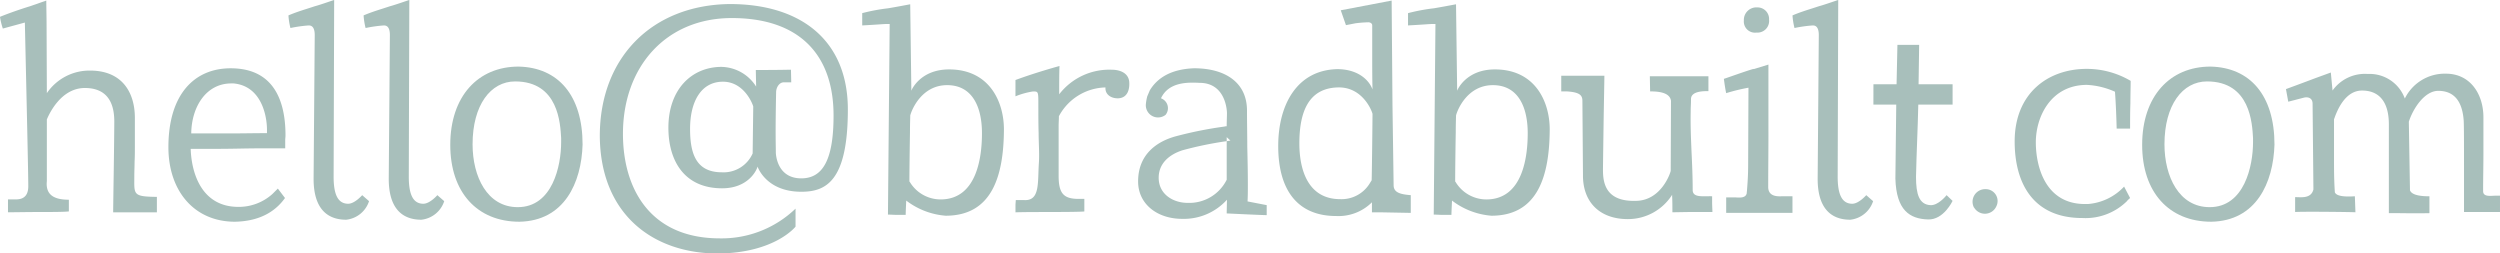
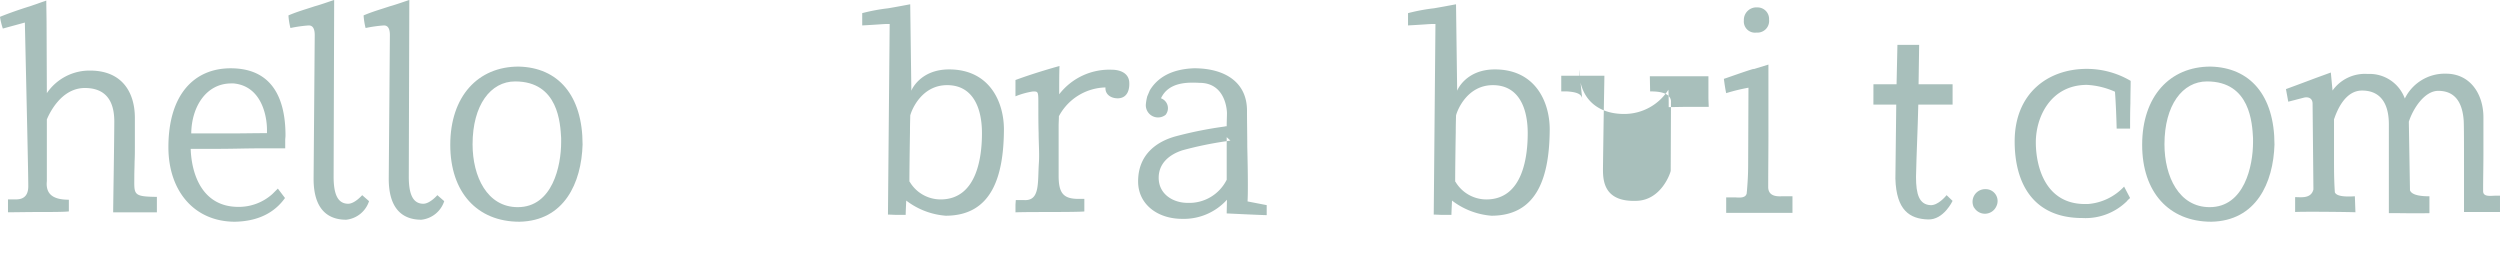
<svg xmlns="http://www.w3.org/2000/svg" id="Layer_1" data-name="Layer 1" viewBox="0 0 337.349 34.202">
  <defs>
    <style>
      .cls-1 {
        fill: #a8bfbb;
      }
    </style>
  </defs>
  <title>email</title>
  <g>
    <path class="cls-1" d="M92.608,157.008v2.082h-5.9c0-.386.038-3.008.075-5.4.041-2.7.078-6.21.078-6.825,0-1.774-.424-4.549-3.972-4.549-3.315,0-4.9,3.7-5.13,4.242v8.326c-.192,1.852.967,2.508,2.97,2.508v1.579c-.769.078-2.314.078-3.972.078-1.466,0-3.469.038-4.242.038v-1.736h.964c.578,0,1.774-.038,1.774-1.774,0-1.7-.192-10.025-.462-22.093l-2.97.81a9.229,9.229,0,0,1-.386-1.579c1.121-.465,2.892-1.08,4.05-1.428l2.2-.769c0,.769.038,2.311.038,3.237l.038,9.255a6.959,6.959,0,0,1,5.824-3.045c4.358,0,6.053,2.967,6.053,6.4v3.664c0,.772,0,1.542-.038,2.2,0,.5-.038,1.388-.038,1.928C89.563,156.7,89.293,156.971,92.608,157.008Z" transform="translate(-71.438 -130.442)" />
    <path class="cls-1" d="M97.17,150.531c.116,3.469,1.579,7.827,6.439,7.827a6.779,6.779,0,0,0,4.587-1.736l.735-.732.964,1.272c-.964,1.35-2.854,3.124-6.75,3.2-5.475,0-8.982-4.125-8.982-10.062,0-7.133,3.507-10.643,8.4-10.643,5.783,0,7.4,4.32,7.4,9.061,0,.232-.038.424-.038.656v1.08h-1.62c-1.042,0-2.7,0-4.512.038-1.89.041-3.934.041-5.475.041Zm5.475-8.831c-3.394,0-5.359,3.162-5.4,6.747h5.089c1.815,0,3.24-.038,5.13-.038v-.462c0-1.852-.732-5.9-4.512-6.248Z" transform="translate(-71.438 -130.442)" />
    <path class="cls-1" d="M116.456,154.271c0,2.2.465,3.664,1.968,3.664.885,0,1.887-1.158,1.887-1.158l.926.81a3.652,3.652,0,0,1-3.083,2.505c-2.7,0-4.4-1.658-4.4-5.513l.154-19.393c0-1.158-.465-1.312-.81-1.312a18.261,18.261,0,0,0-2.468.348,9.117,9.117,0,0,1-.27-1.7c1.155-.5,2.273-.81,3.548-1.234.848-.229,2.235-.732,2.622-.848Z" transform="translate(-71.438 -130.442)" />
    <path class="cls-1" d="M126.6,154.271c0,2.2.462,3.664,1.965,3.664.888,0,1.89-1.158,1.89-1.158l.926.81a3.653,3.653,0,0,1-3.086,2.505c-2.7,0-4.4-1.658-4.4-5.513l.154-19.393c0-1.158-.462-1.312-.81-1.312a18.329,18.329,0,0,0-2.468.348,9.384,9.384,0,0,1-.27-1.7c1.158-.5,2.276-.81,3.548-1.234.848-.229,2.238-.732,2.622-.848Z" transform="translate(-71.438 -130.442)" />
    <path class="cls-1" d="M150.052,149.951c-.157,5.168-2.468,10.295-8.524,10.411-5.7,0-9.331-3.972-9.331-10.37,0-6.555,3.742-10.565,9.218-10.565C146.733,139.54,150.052,143.282,150.052,149.951Zm-9.1-8.521c-3.315,0-5.745,3.2-5.745,8.483,0,4.358,1.968,8.483,6.094,8.483,4.7,0,5.858-5.591,5.858-8.753v-.578C147.044,147.138,146.812,141.43,140.95,141.43Z" transform="translate(-71.438 -130.442)" />
-     <path class="cls-1" d="M173.426,139.888c3.394,0,4.125-.038,4.744-.038l.038,1.7h-1c-.618,0-1.042.694-1.042,1.35-.116,5.861-.038,6.979-.038,8.1,0,.27.154,3.51,3.432,3.51,2.929,0,4.358-2.546,4.358-8.483,0-8.213-4.628-13.148-13.729-13.148-8.945,0-14.69,6.631-14.69,15.616,0,7.362,3.626,14.112,13.073,14.112a14.368,14.368,0,0,0,10.216-4.012v2.43s-2.775,3.548-10.448,3.626c-8.791,0-15.886-5.284-15.965-15.848,0-10.643,7.1-17.7,17.544-17.814,9.6,0,15.927,4.9,15.927,14.228,0,9.755-3.008,11.1-6.285,11.1-4.782,0-5.9-3.394-5.9-3.394-.154.615-1.35,2.929-4.782,2.929-5.089,0-7.249-3.7-7.249-8.172,0-5.168,3.124-8.175,7.1-8.213a5.658,5.658,0,0,1,4.741,2.659Zm-.345,4.935c0-.116-1.121-3.356-4.088-3.356-2.932,0-4.436,2.662-4.436,6.364,0,3.278.772,5.861,4.282,5.861A4.289,4.289,0,0,0,173,151.147Z" transform="translate(-71.438 -130.442)" />
    <path class="cls-1" d="M199.047,159.551a10.018,10.018,0,0,1-5.322-2.044c-.038.81-.075,1.661-.075,1.931h-1.234c-.232,0-.926-.041-1.158-.041l.232-25.716H191.1c-.462,0-1.08.075-3.315.192v-1.658a25.385,25.385,0,0,1,3.51-.656c.923-.154,2.352-.424,2.967-.54l.154,11.682c-.038,0,1.121-2.892,5.092-2.892,5.472,0,7.4,4.4,7.4,8.1C206.874,154.076,205.37,159.551,199.047,159.551Zm-4.857-4.587a4.844,4.844,0,0,0,4.163,2.389c5.052,0,5.591-6.053,5.591-8.945,0-3.432-1.234-6.477-4.7-6.477-3.432,0-4.782,3.315-4.976,4.088,0,.192-.038,1.118-.038,2.273-.038,2.276-.078,5.438-.078,6.634A.038.038,0,0,0,194.19,154.964Z" transform="translate(-71.438 -130.442)" />
    <path class="cls-1" d="M216.833,157.278h.926v1.7c-1.466.116-7.365.038-9.293.116v-.926c0-.229.041-.578.041-.732h1.039c2.276.192,1.89-2.314,2.082-5.052.078-1.2-.038-2.813-.038-3.972-.038-1.118-.038-2.7-.038-3.855,0-1.774,0-1.774-.732-1.774a10.541,10.541,0,0,0-2.355.656v-2.2c2.932-1.08,5.94-1.89,5.94-1.89-.041,1.118-.041,2.505-.041,3.818a8.541,8.541,0,0,1,7.133-3.315c.851,0,2.16.308,2.314,1.579.078.81-.075,2.2-1.463,2.276-1,.038-1.815-.54-1.736-1.466a7.317,7.317,0,0,0-6.207,3.739c-.078.116-.041.116-.078.116,0,.465-.038.888-.038,1.388v6.671C214.29,156.468,214.905,157.241,216.833,157.278Z" transform="translate(-71.438 -130.442)" />
    <path class="cls-1" d="M228.1,143.706a1.419,1.419,0,0,1,.618,2.235,1.649,1.649,0,0,1-2.662-1.388,6.4,6.4,0,0,1,.195-1.118l.345-.81c.964-1.582,2.738-2.854,5.978-2.97,4.163,0,7.133,1.89,7.133,5.708,0,1.62.038,3.237.038,4.857.038,1.7.078,3.394.078,5.13,0,.769,0,1.5-.041,2.273l2.584.5v1.35c-.615,0-5.4-.232-5.4-.232l.038-1.849a7.835,7.835,0,0,1-6.053,2.581c-3.315,0-5.937-1.965-5.937-5.048,0-3.664,2.543-5.4,5.089-6.094a53.262,53.262,0,0,1,6.555-1.309.893.893,0,0,1,.308-.041c0-.5.038-1.388.038-1.774,0-.308-.154-4.085-3.7-4.085C231.764,141.546,229.143,141.468,228.1,143.706Zm8.869,10.988v-5.205a48.352,48.352,0,0,0-5.978,1.234c-1.89.615-3.2,1.849-3.2,3.7,0,2.276,2.006,3.394,3.893,3.394A5.641,5.641,0,0,0,236.97,154.694Zm0-5.745v.54c.308-.038.462-.078.5-.078Z" transform="translate(-71.438 -130.442)" />
-     <path class="cls-1" d="M257.609,159.09h-1.042v-1.35a6.39,6.39,0,0,1-4.819,1.852c-5.168,0-7.827-3.432-7.827-9.447,0-5.591,2.543-10.257,7.981-10.373,2.468,0,4.163,1.2,4.744,2.738-.041-1.388-.041-3.2-.041-4.317v-4.32c0-.345-.383-.424-.5-.424a16.645,16.645,0,0,0-1.89.154h.038l-1.193.232-.7-2.006,6.866-1.309.113,14.15.154,10.756c0,.964.81,1.234,2.314,1.35v2.392Zm-1.08-4.317c.038-1.121.116-8.483.116-8.948,0-.192-1.234-3.7-4.706-3.585-3.893.116-5.165,3.24-5.165,7.557,0,3.548,1.155,7.519,5.513,7.519a4.457,4.457,0,0,0,4.047-2.235Z" transform="translate(-71.438 -130.442)" />
    <path class="cls-1" d="M272.694,159.551a10.018,10.018,0,0,1-5.322-2.044c-.038.81-.078,1.661-.078,1.931h-1.234c-.229,0-.923-.041-1.155-.041l.232-25.716h-.386c-.465,0-1.08.075-3.315.192v-1.658a25.431,25.431,0,0,1,3.507-.656c.926-.154,2.352-.424,2.97-.54l.154,11.682c-.038,0,1.118-2.892,5.089-2.892,5.475,0,7.4,4.4,7.4,8.1C280.521,154.076,279.017,159.551,272.694,159.551Zm-4.86-4.587A4.851,4.851,0,0,0,272,157.354c5.048,0,5.588-6.053,5.588-8.945,0-3.432-1.234-6.477-4.7-6.477-3.432,0-4.782,3.315-4.973,4.088,0,.192-.038,1.118-.038,2.273-.041,2.276-.078,5.438-.078,6.634A.037.037,0,0,0,267.834,154.964Z" transform="translate(-71.438 -130.442)" />
-     <path class="cls-1" d="M284.967,144.051c0-.769-.386-1.155-2.044-1.272h-.81v-2.119h5.821c0,.578-.075,4.085-.116,7.017-.038,2.7-.075,5.243-.075,5.7,0,1.736.345,4.32,4.512,4.166,3.353-.078,4.587-3.742,4.628-4.05l.038-9.447c-.154-1.155-1.736-1.272-2.816-1.272l-.038-2.044h7.905v2.006c-.694,0-2.352,0-2.352,1.08,0,.848-.041.885-.041,1.733-.038,1.89.041,3.626.116,5.438.078,1.579.154,3.394.154,5.089,0,1.08,1.388.81,2.622.848v.888c0,.27.041,1.08.041,1.234h-2.584c-.926,0-2.314.038-2.816.038,0-.5,0-1.582-.038-2.2v-.154a7.055,7.055,0,0,1-5.978,3.278c-3.815,0-6.091-2.314-6.053-5.978Z" transform="translate(-71.438 -130.442)" />
+     <path class="cls-1" d="M284.967,144.051c0-.769-.386-1.155-2.044-1.272h-.81v-2.119h5.821c0,.578-.075,4.085-.116,7.017-.038,2.7-.075,5.243-.075,5.7,0,1.736.345,4.32,4.512,4.166,3.353-.078,4.587-3.742,4.628-4.05l.038-9.447c-.154-1.155-1.736-1.272-2.816-1.272l-.038-2.044h7.905v2.006v.888c0,.27.041,1.08.041,1.234h-2.584c-.926,0-2.314.038-2.816.038,0-.5,0-1.582-.038-2.2v-.154a7.055,7.055,0,0,1-5.978,3.278c-3.815,0-6.091-2.314-6.053-5.978Z" transform="translate(-71.438 -130.442)" />
    <path class="cls-1" d="M310.039,155.737c.038,1.039.885,1.234,1.774,1.193h1.5v2.238h-8.945v-2.085h1.309c.578.041,1.35.078,1.466-.578,0-.154.038-.308.038-.462.116-1.388.154-2.314.154-3.855l.041-9.911a25.29,25.29,0,0,0-3.008.735c-.157-.735-.232-1.35-.311-1.928,1.042-.348,2.816-1,4.012-1.35v.038l2-.615v8.637C310.077,150.569,310.039,152.729,310.039,155.737Zm.116-22.636a1.572,1.572,0,0,1-1.7,1.736,1.5,1.5,0,0,1-1.7-1.62,1.688,1.688,0,0,1,1.812-1.774A1.556,1.556,0,0,1,310.155,133.1Z" transform="translate(-71.438 -130.442)" />
-     <path class="cls-1" d="M319.414,154.271c0,2.2.465,3.664,1.968,3.664.885,0,1.887-1.158,1.887-1.158l.926.81a3.652,3.652,0,0,1-3.083,2.505c-2.7,0-4.4-1.658-4.4-5.513l.154-19.393c0-1.158-.465-1.312-.81-1.312a18.261,18.261,0,0,0-2.468.348,9.117,9.117,0,0,1-.27-1.7c1.155-.5,2.273-.81,3.548-1.234.848-.229,2.235-.732,2.622-.848Z" transform="translate(-71.438 -130.442)" />
    <path class="cls-1" d="M324.239,141.816h3.121l.116-5.322h2.932l-.078,5.322h4.59v2.738h-4.628c-.078,3.469-.232,6.285-.308,9.755,0,2.352.424,3.739,1.965,3.818,1,.038,2.006-1.155,2.16-1.35l.81.772s-1.2,2.584-3.318,2.505c-2.468-.078-4.279-1.234-4.4-5.513l.116-9.987h-3.083Z" transform="translate(-71.438 -130.442)" />
    <path class="cls-1" d="M340.825,158.28a1.689,1.689,0,0,1-3.008.154v.038a1.7,1.7,0,0,1,1.542-2.505A1.6,1.6,0,0,1,340.825,158.28Z" transform="translate(-71.438 -130.442)" />
    <path class="cls-1" d="M358.064,155.621l.807,1.542-.383.345h.038a7.974,7.974,0,0,1-6.091,2.355c-6.75,0-9.139-4.822-9.139-10.335,0-6.515,4.512-9.792,9.717-9.792a11.65,11.65,0,0,1,5.937,1.62c0,.653-.038,1.965-.038,3.045-.041,1.08-.041,2.659-.041,3.394H357.06c-.038-1.5-.116-3.548-.229-4.976a10.549,10.549,0,0,0-3.78-.923c-4.857,0-6.9,4.279-6.9,7.748,0,3.124,1.193,8.329,6.631,8.329h.386A7.468,7.468,0,0,0,358.064,155.621Z" transform="translate(-71.438 -130.442)" />
    <path class="cls-1" d="M378.355,149.951c-.157,5.168-2.468,10.295-8.524,10.411-5.7,0-9.331-3.972-9.331-10.37,0-6.555,3.742-10.565,9.218-10.565C375.037,139.54,378.355,143.282,378.355,149.951Zm-9.1-8.521c-3.315,0-5.745,3.2-5.745,8.483,0,4.358,1.968,8.483,6.094,8.483,4.7,0,5.858-5.591,5.858-8.753v-.578C375.347,147.138,375.115,141.43,369.254,141.43Z" transform="translate(-71.438 -130.442)" />
    <path class="cls-1" d="M396.64,156.12c.27.735,1.736.81,2.625.81v2.276c-.311,0-1.08.038-4.012,0h-1.463V147.561c0-.926.154-4.9-3.626-4.9-2.352,0-3.394,2.854-3.7,3.664l.038-.078a2.554,2.554,0,0,1-.113.27v5.246c0,1.463,0,2.967.113,4.625.232.581,1.5.618,2.7.54l.078,2.16c-.348-.038-7.058-.116-8.138-.038v-2.006c.81,0,2.16.232,2.468-1.042l-.113-11.566c0-.772-.618-.964-1.2-.81l-2.082.54-.311-1.7s2.622-.964,3.934-1.466l2.122-.772.229,2.43a5.356,5.356,0,0,1,4.744-2.235,5.06,5.06,0,0,1,5.011,3.315,6,6,0,0,1,5.554-3.353c3.237,0,5.052,2.7,5.052,5.9v4.895c0,1.62-.041,3.318-.041,5.052,0,.735.81.656,1.545.618h.732v2.2H403.93v-6.323c0-2.662,0-5.284-.041-6.015-.116-1.5-.578-4.012-3.432-4.012-1.89,0-3.432,2.468-3.972,4.166Z" transform="translate(-71.438 -130.442)" />
  </g>
</svg>